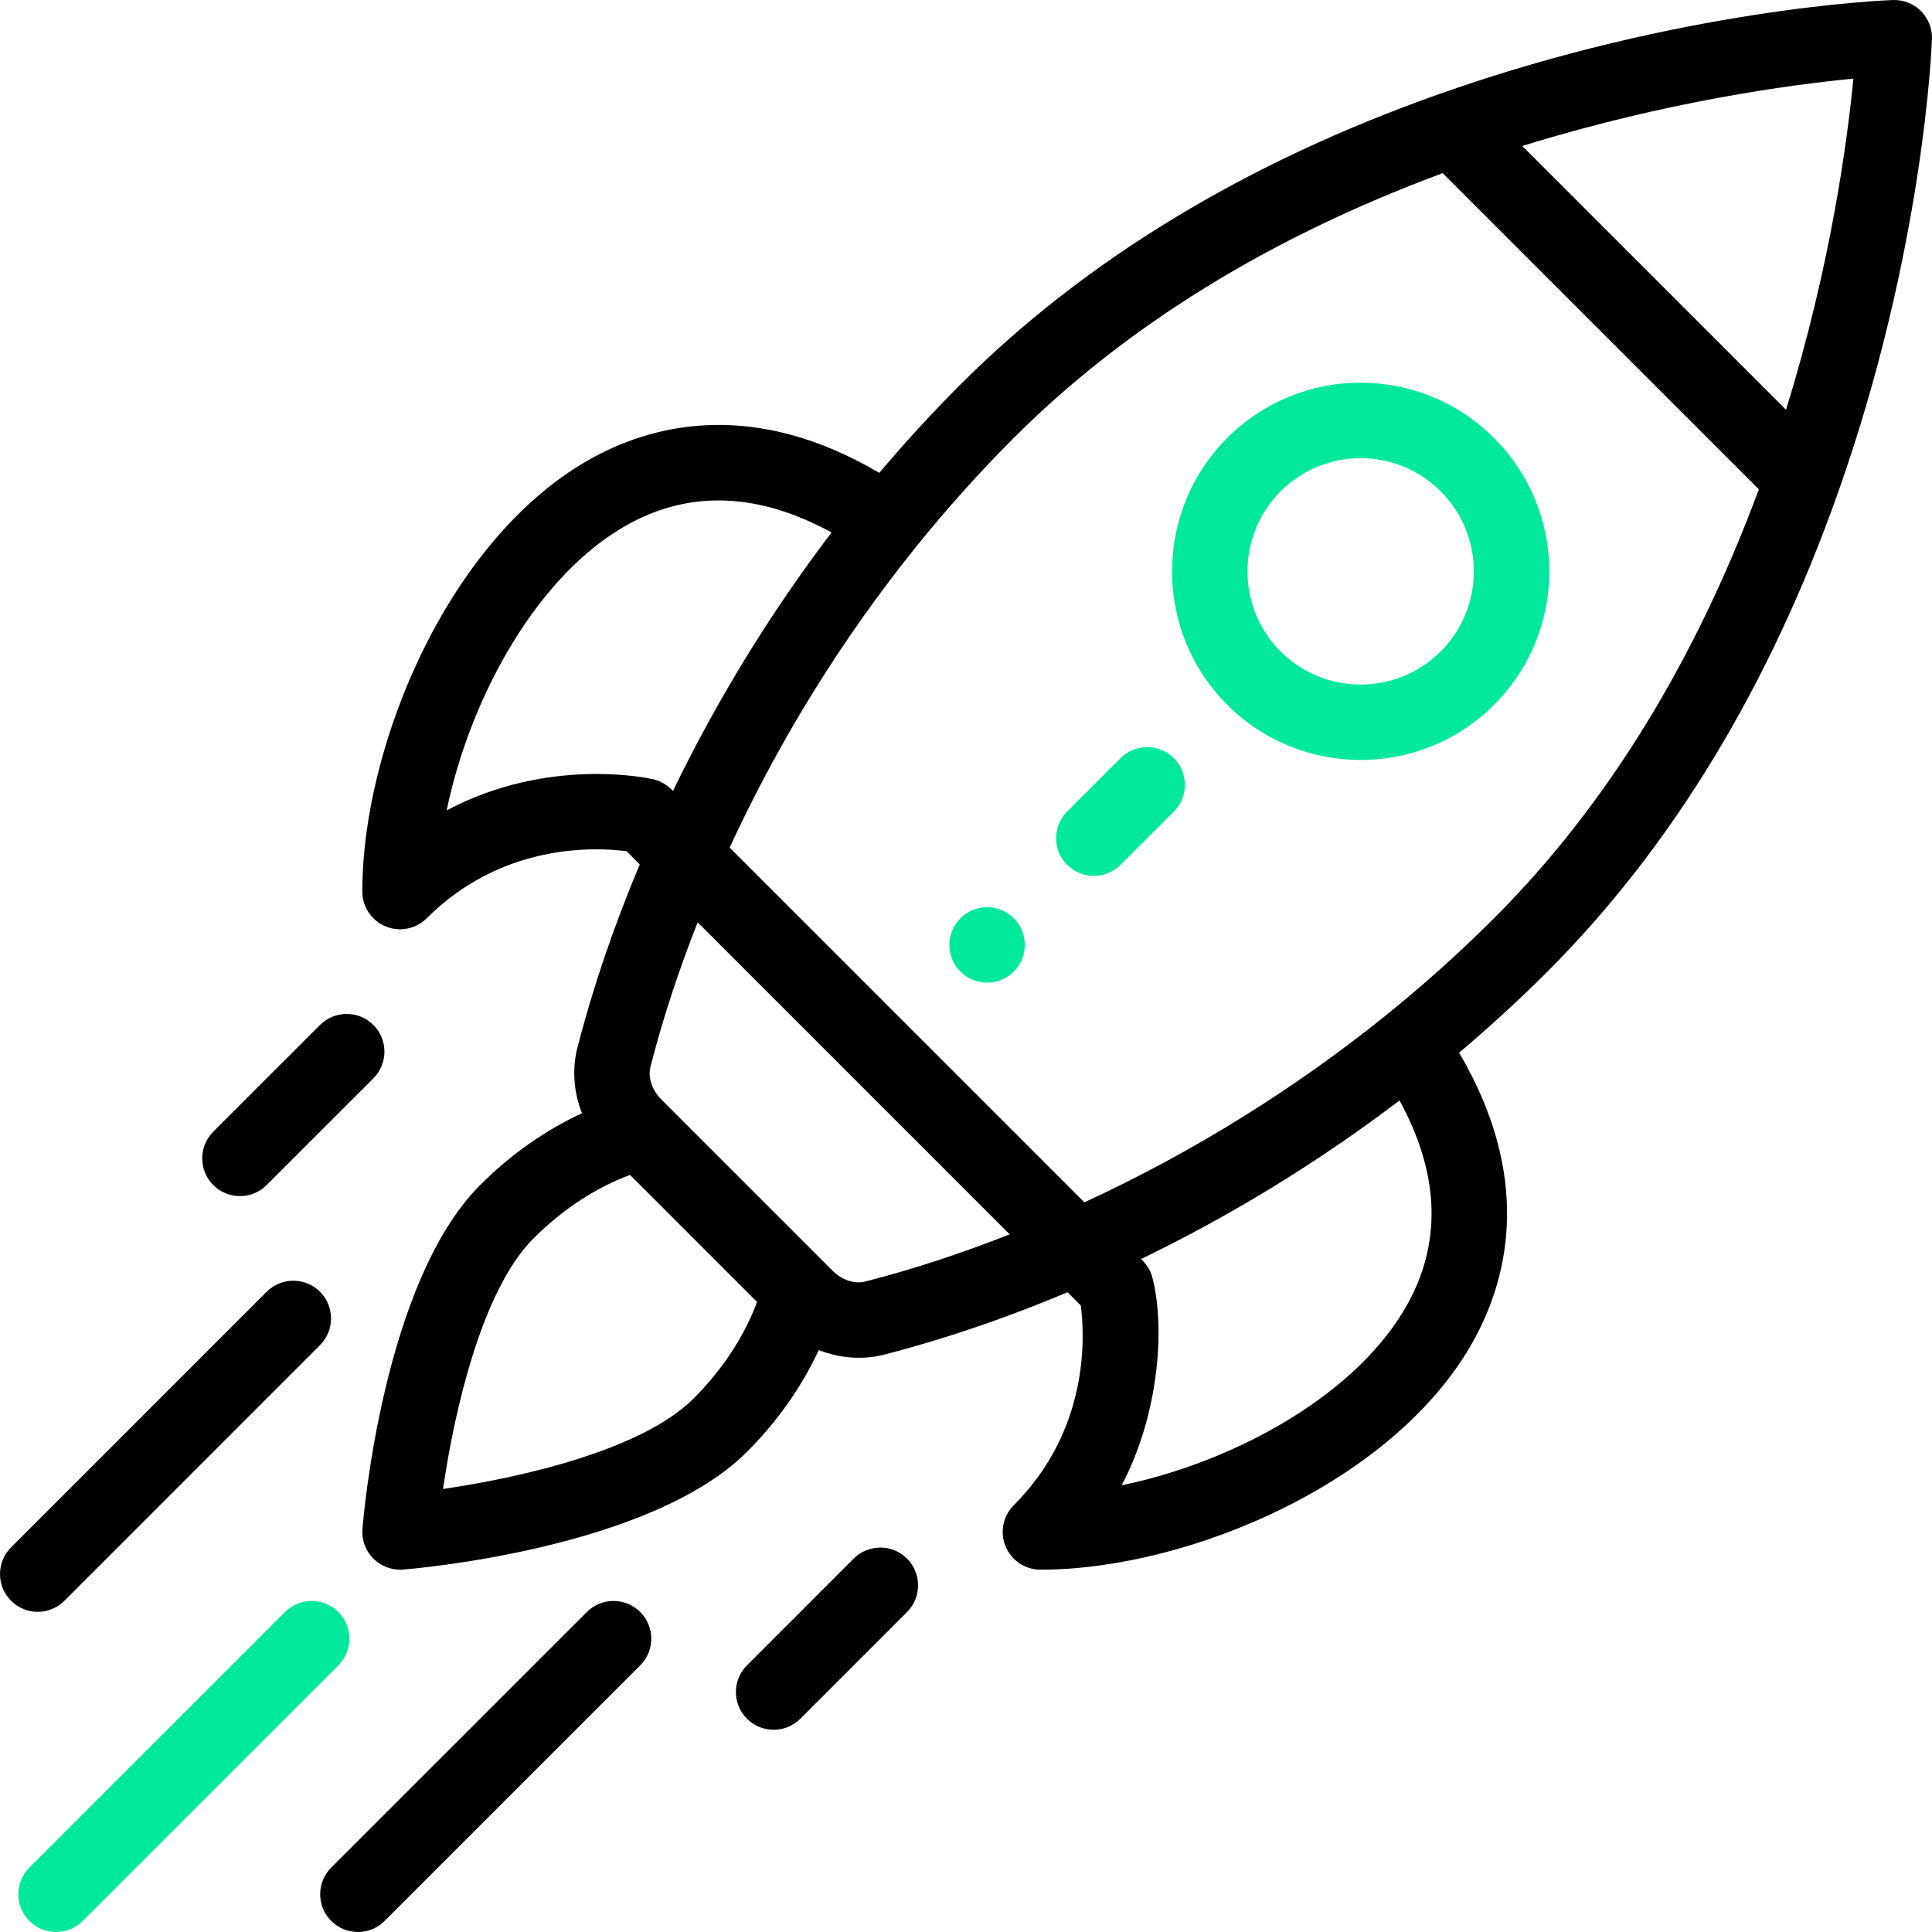
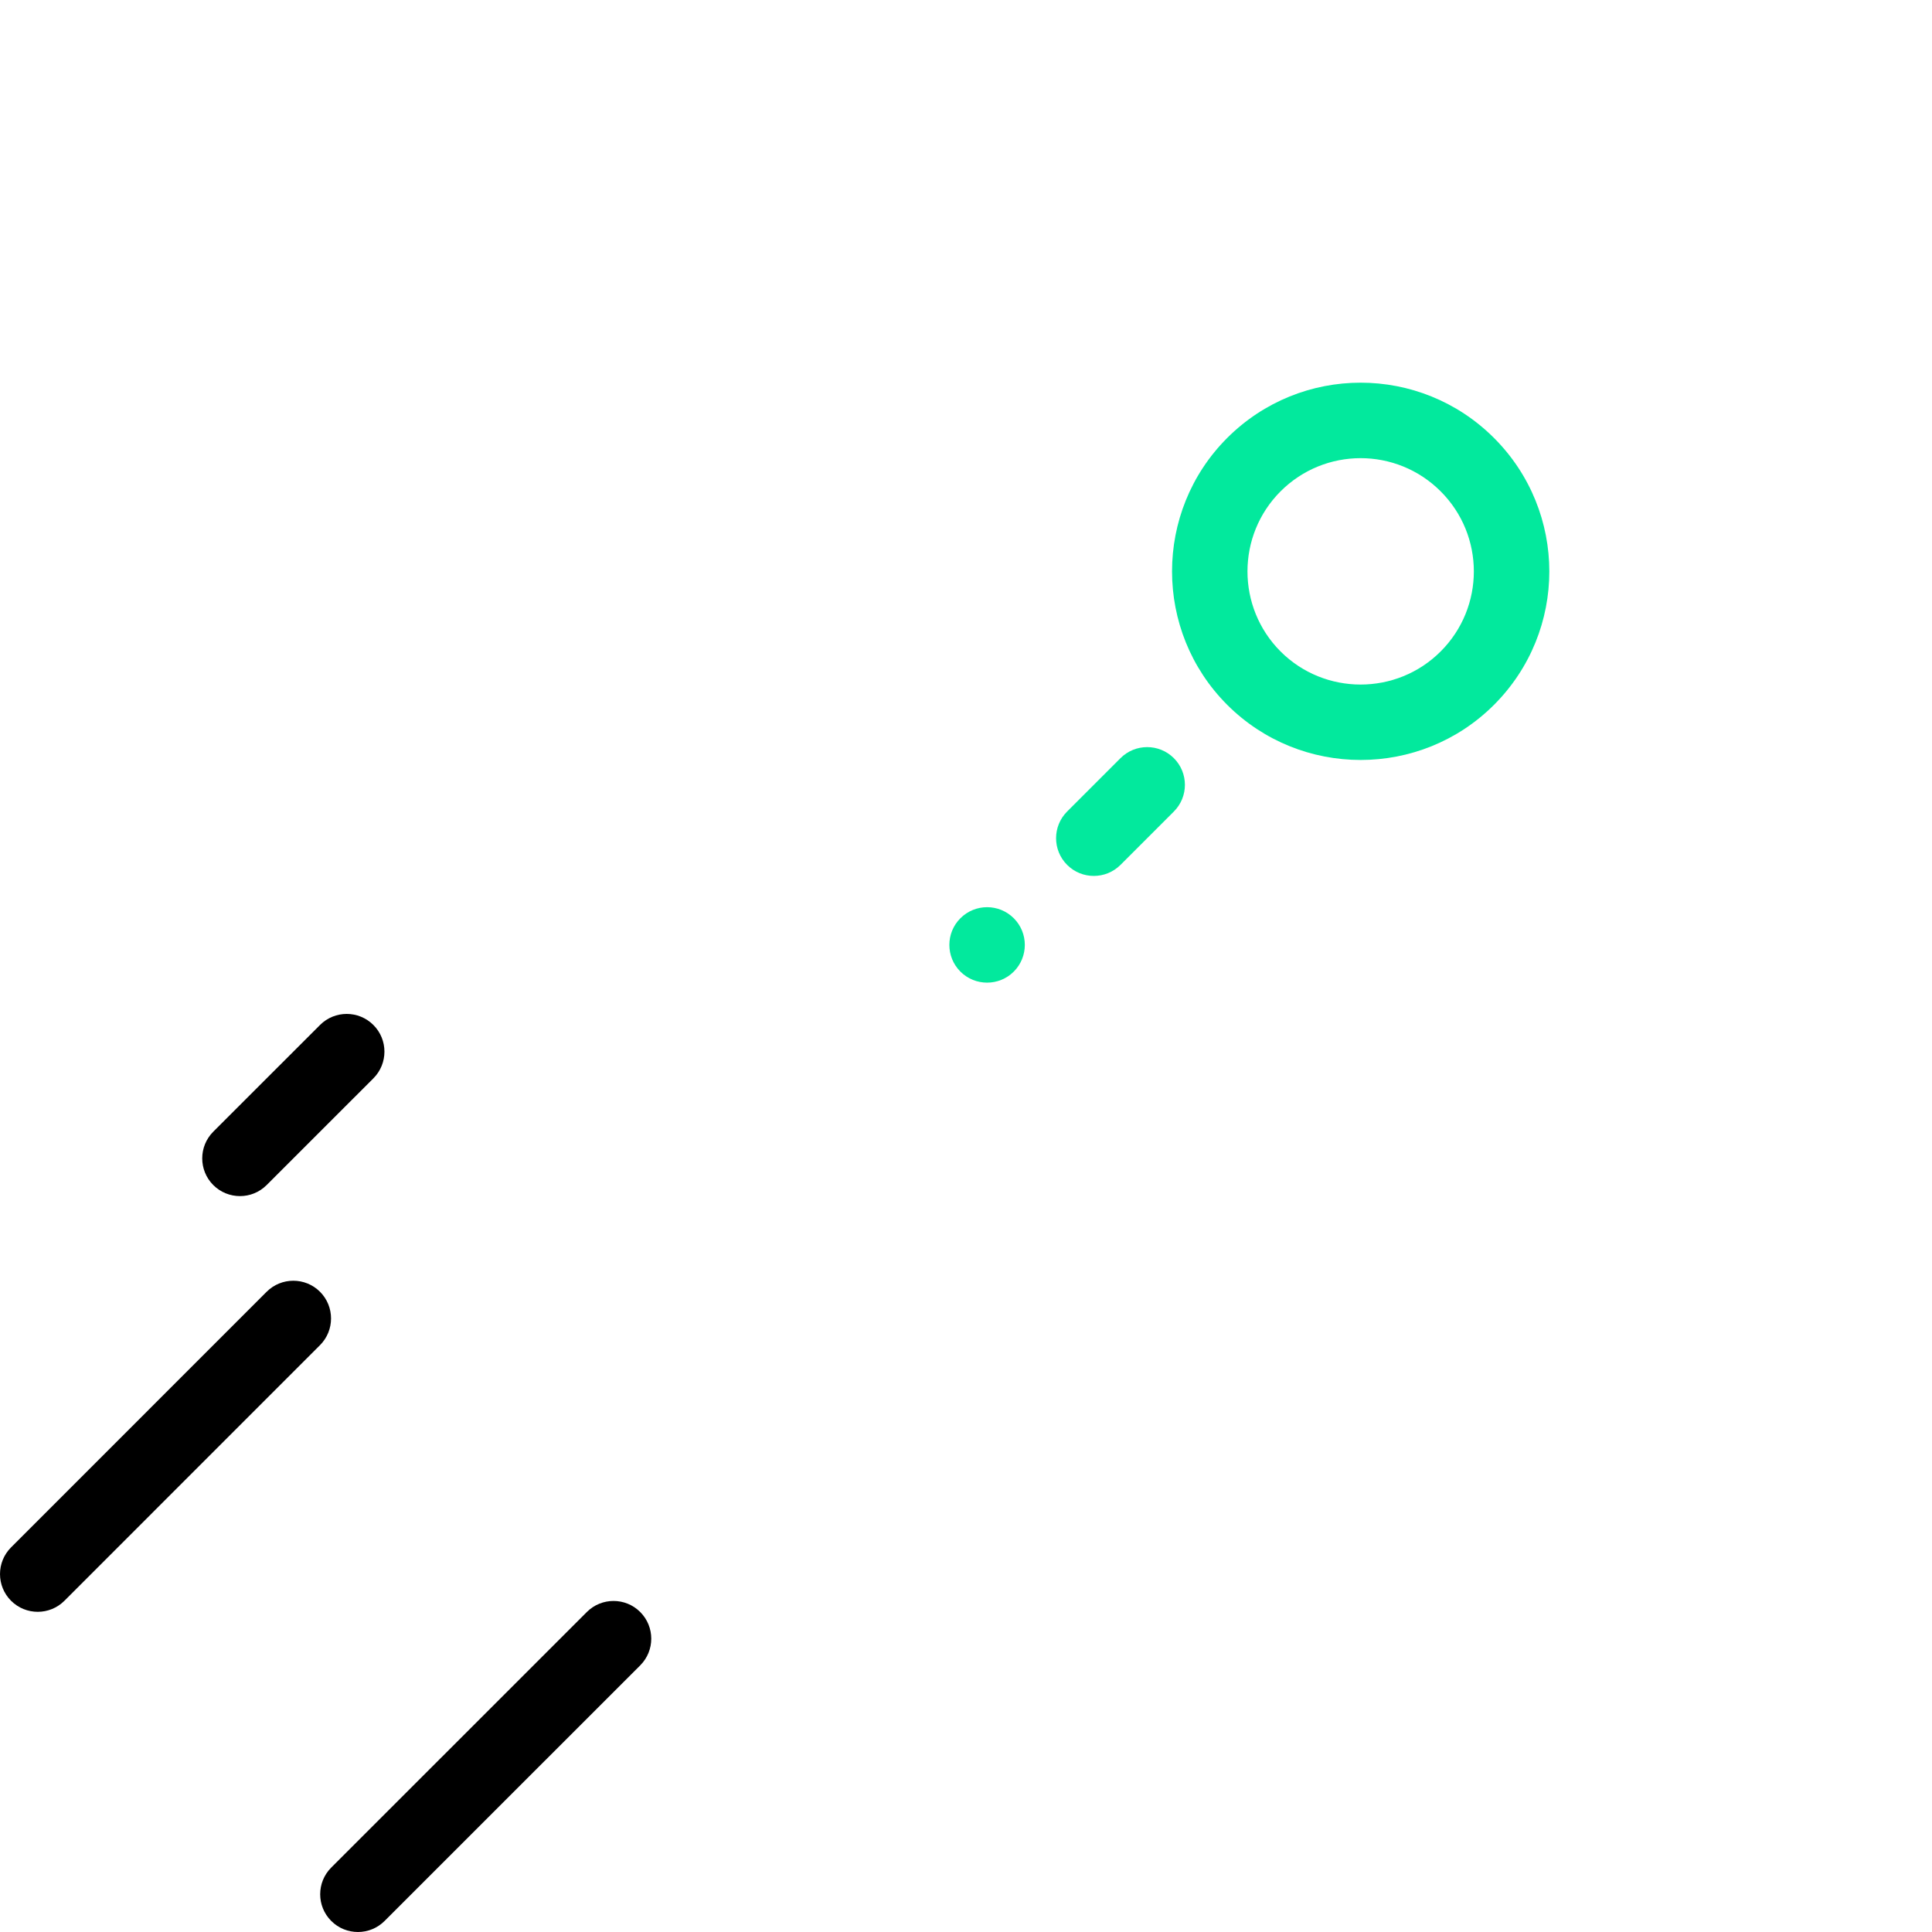
<svg xmlns="http://www.w3.org/2000/svg" width="60" height="60" viewBox="0 0 60 60" fill="none">
  <path d="M31.484 28.517C31.026 28.059 30.284 28.059 29.826 28.517 29.369 28.974 29.369 29.716 29.826 30.174 30.284 30.631 31.026 30.631 31.484 30.174 31.941 29.716 31.941 28.974 31.484 28.517z" fill="#02e99d" />
-   <path d="M46.398 13.602c-2.29-2.29-5.997-2.29-8.287.0C35.828 15.886 35.828 19.603 38.112 21.889 40.397 24.172 44.114 24.173 46.398 21.889c2.29-2.29 2.29-5.997.0-8.287zm-1.657 6.629C43.371 21.602 41.14 21.602 39.769 20.232 38.399 18.86 38.399 16.63 39.769 15.259c1.374-1.374 3.598-1.374 4.972.0 1.374 1.374 1.374 3.598.0 4.972z" fill="#02e99d" />
-   <path d="M59.656.343C59.426.113 59.112-.011 58.786 831796e-9 58.521.01 52.212.264 44.713 2.915 38.703 5.036 33.694 8.074 29.825 11.944 28.958 12.811 28.114 13.73 27.307 14.685 23.481 12.433 20.415 13.139 18.477 14.177c-4.463 2.388-7.225 8.873-7.225 13.511C11.252 28.162 11.538 28.589 11.976 28.77 12.121 28.831 12.273 28.86 12.424 28.86 12.729 28.86 13.029 28.741 13.253 28.517c2.353-2.353 5.256-2.206 6.205-2.082L19.868 26.845C19.06 28.767 18.41 30.678 17.932 32.537 17.76 33.21 17.818 33.922 18.074 34.573 16.946 35.093 15.857 35.856 14.91 36.804c-3.017 3.017-3.629 10.368-3.654 10.68C11.229 47.825 11.353 48.162 11.595 48.404 11.816 48.625 12.115 48.748 12.424 48.748 12.455 48.748 12.486 48.746 12.516 48.744 12.828 48.72 20.18 48.107 23.196 45.09 24.144 44.143 24.907 43.055 25.427 41.927 26.116 42.198 26.826 42.231 27.464 42.068 29.322 41.59 31.232 40.94 33.154 40.132L33.565 40.543C33.689 41.491 33.837 44.394 31.483 46.747 31.148 47.082 31.048 47.586 31.229 48.024 31.411 48.462 31.838 48.748 32.312 48.748c4.638.0 11.123-2.762 13.511-7.225C46.86 39.585 47.566 36.519 45.314 32.693 46.269 31.886 47.189 31.042 48.056 30.175c3.869-3.869 6.907-8.879 9.029-14.887C59.736 7.788 59.989 1.479 59.999 1.214 60.011.889 59.886.573 59.656.343zM13.872 25.167c.728-3.523 2.842-7.389 5.711-8.924C21.5 15.217 23.596 15.318 25.824 16.537c-1.898 2.496-3.548 5.186-4.924 8.026C20.883 24.552 20.672 24.287 20.28 24.199 20.119 24.162 17.018 23.495 13.872 25.167zm7.667 18.266c-1.611 1.611-5.391 2.461-7.78 2.808C14.106 43.852 14.956 40.072 16.567 38.461 17.469 37.559 18.515 36.875 19.567 36.489l3.944 3.944C23.125 41.484 22.441 42.531 21.539 43.433zM26.881 39.797C26.542 39.884 26.149 39.757 25.858 39.465c-1.516-1.516-2.109-2.109-2.295-2.295C23.221 36.829 22.384 35.992 20.536 34.143 20.244 33.85 20.116 33.458 20.203 33.119 20.578 31.657 21.069 30.158 21.666 28.643l9.691 9.691C29.842 38.931 28.343 39.422 26.881 39.797zM43.757 40.417c-1.535 2.869-5.401 4.983-8.924 5.711C35.956 44.014 36.204 41.323 35.793 39.692 35.698 39.313 35.451 39.122 35.437 39.1c2.84-1.375 5.529-3.026 8.026-4.924C44.682 36.404 44.783 38.5 43.757 40.417zM46.399 28.517c-1.056 1.056-2.193 2.076-3.38 3.032-2.853 2.297-5.992 4.242-9.342 5.791L22.659 26.323c1.549-3.35 3.494-6.49 5.791-9.342C29.407 15.794 30.427 14.656 31.483 13.601c3.472-3.472 7.952-6.235 13.321-8.224l9.819 9.819C52.634 20.565 49.871 25.046 46.399 28.517zM55.466 12.725 47.275 4.534c4.463-1.386 8.345-1.905 10.283-2.092C57.371 4.381 56.852 8.263 55.466 12.725z" fill="#000" />
-   <path d="M28.169 48.404C27.711 47.947 26.969 47.947 26.511 48.404l-3.314 3.315C22.74 52.177 22.74 52.919 23.197 53.377 23.655 53.834 24.397 53.834 24.855 53.377l3.314-3.315C28.626 49.604 28.626 48.862 28.169 48.404z" fill="#000" />
+   <path d="M46.398 13.602c-2.29-2.29-5.997-2.29-8.287.0C35.828 15.886 35.828 19.603 38.112 21.889 40.397 24.172 44.114 24.173 46.398 21.889c2.29-2.29 2.29-5.997.0-8.287zm-1.657 6.629C43.371 21.602 41.14 21.602 39.769 20.232 38.399 18.86 38.399 16.63 39.769 15.259c1.374-1.374 3.598-1.374 4.972.0 1.374 1.374 1.374 3.598.0 4.972" fill="#02e99d" />
  <path d="M11.596 31.832C11.139 31.374 10.397 31.374 9.939 31.831l-3.315 3.314C6.166 35.603 6.166 36.345 6.623 36.803 7.081 37.26 7.823 37.261 8.281 36.803l3.315-3.314C12.053 33.031 12.054 32.289 11.596 31.832z" fill="#000" />
  <path d="M19.882 50.062C19.425 49.605 18.683 49.605 18.225 50.062l-7.938 7.937C9.829 58.457 9.829 59.199 10.287 59.657 10.744 60.114 11.486 60.115 11.944 59.657L19.882 51.72C20.34 51.262 20.34 50.52 19.882 50.062z" fill="#000" />
-   <path d="M10.507 50.062C10.05 49.605 9.308 49.605 8.85 50.062L.912 57.999C.454 58.457.454 59.199.912 59.657 1.369 60.114 2.111 60.115 2.569 59.657L10.507 51.72C10.965 51.262 10.965 50.52 10.507 50.062z" fill="#02e99d" />
  <path d="M9.938 40.117C9.48 39.66 8.738 39.66 8.28 40.118L.343 48.056C-.114 48.514-.114 49.255.343 49.713.801 50.171 1.543 50.171 2.001 49.713l7.937-7.938C10.395 41.317 10.395 40.575 9.938 40.117z" fill="#000" />
  <path d="M36.455 23.545C35.997 23.088 35.255 23.088 34.798 23.545l-1.657 1.657C32.683 25.66 32.683 26.402 33.141 26.86 33.598 27.317 34.34 27.317 34.798 26.86l1.657-1.657C36.913 24.745 36.913 24.003 36.455 23.545z" fill="#02e99d" />
</svg>